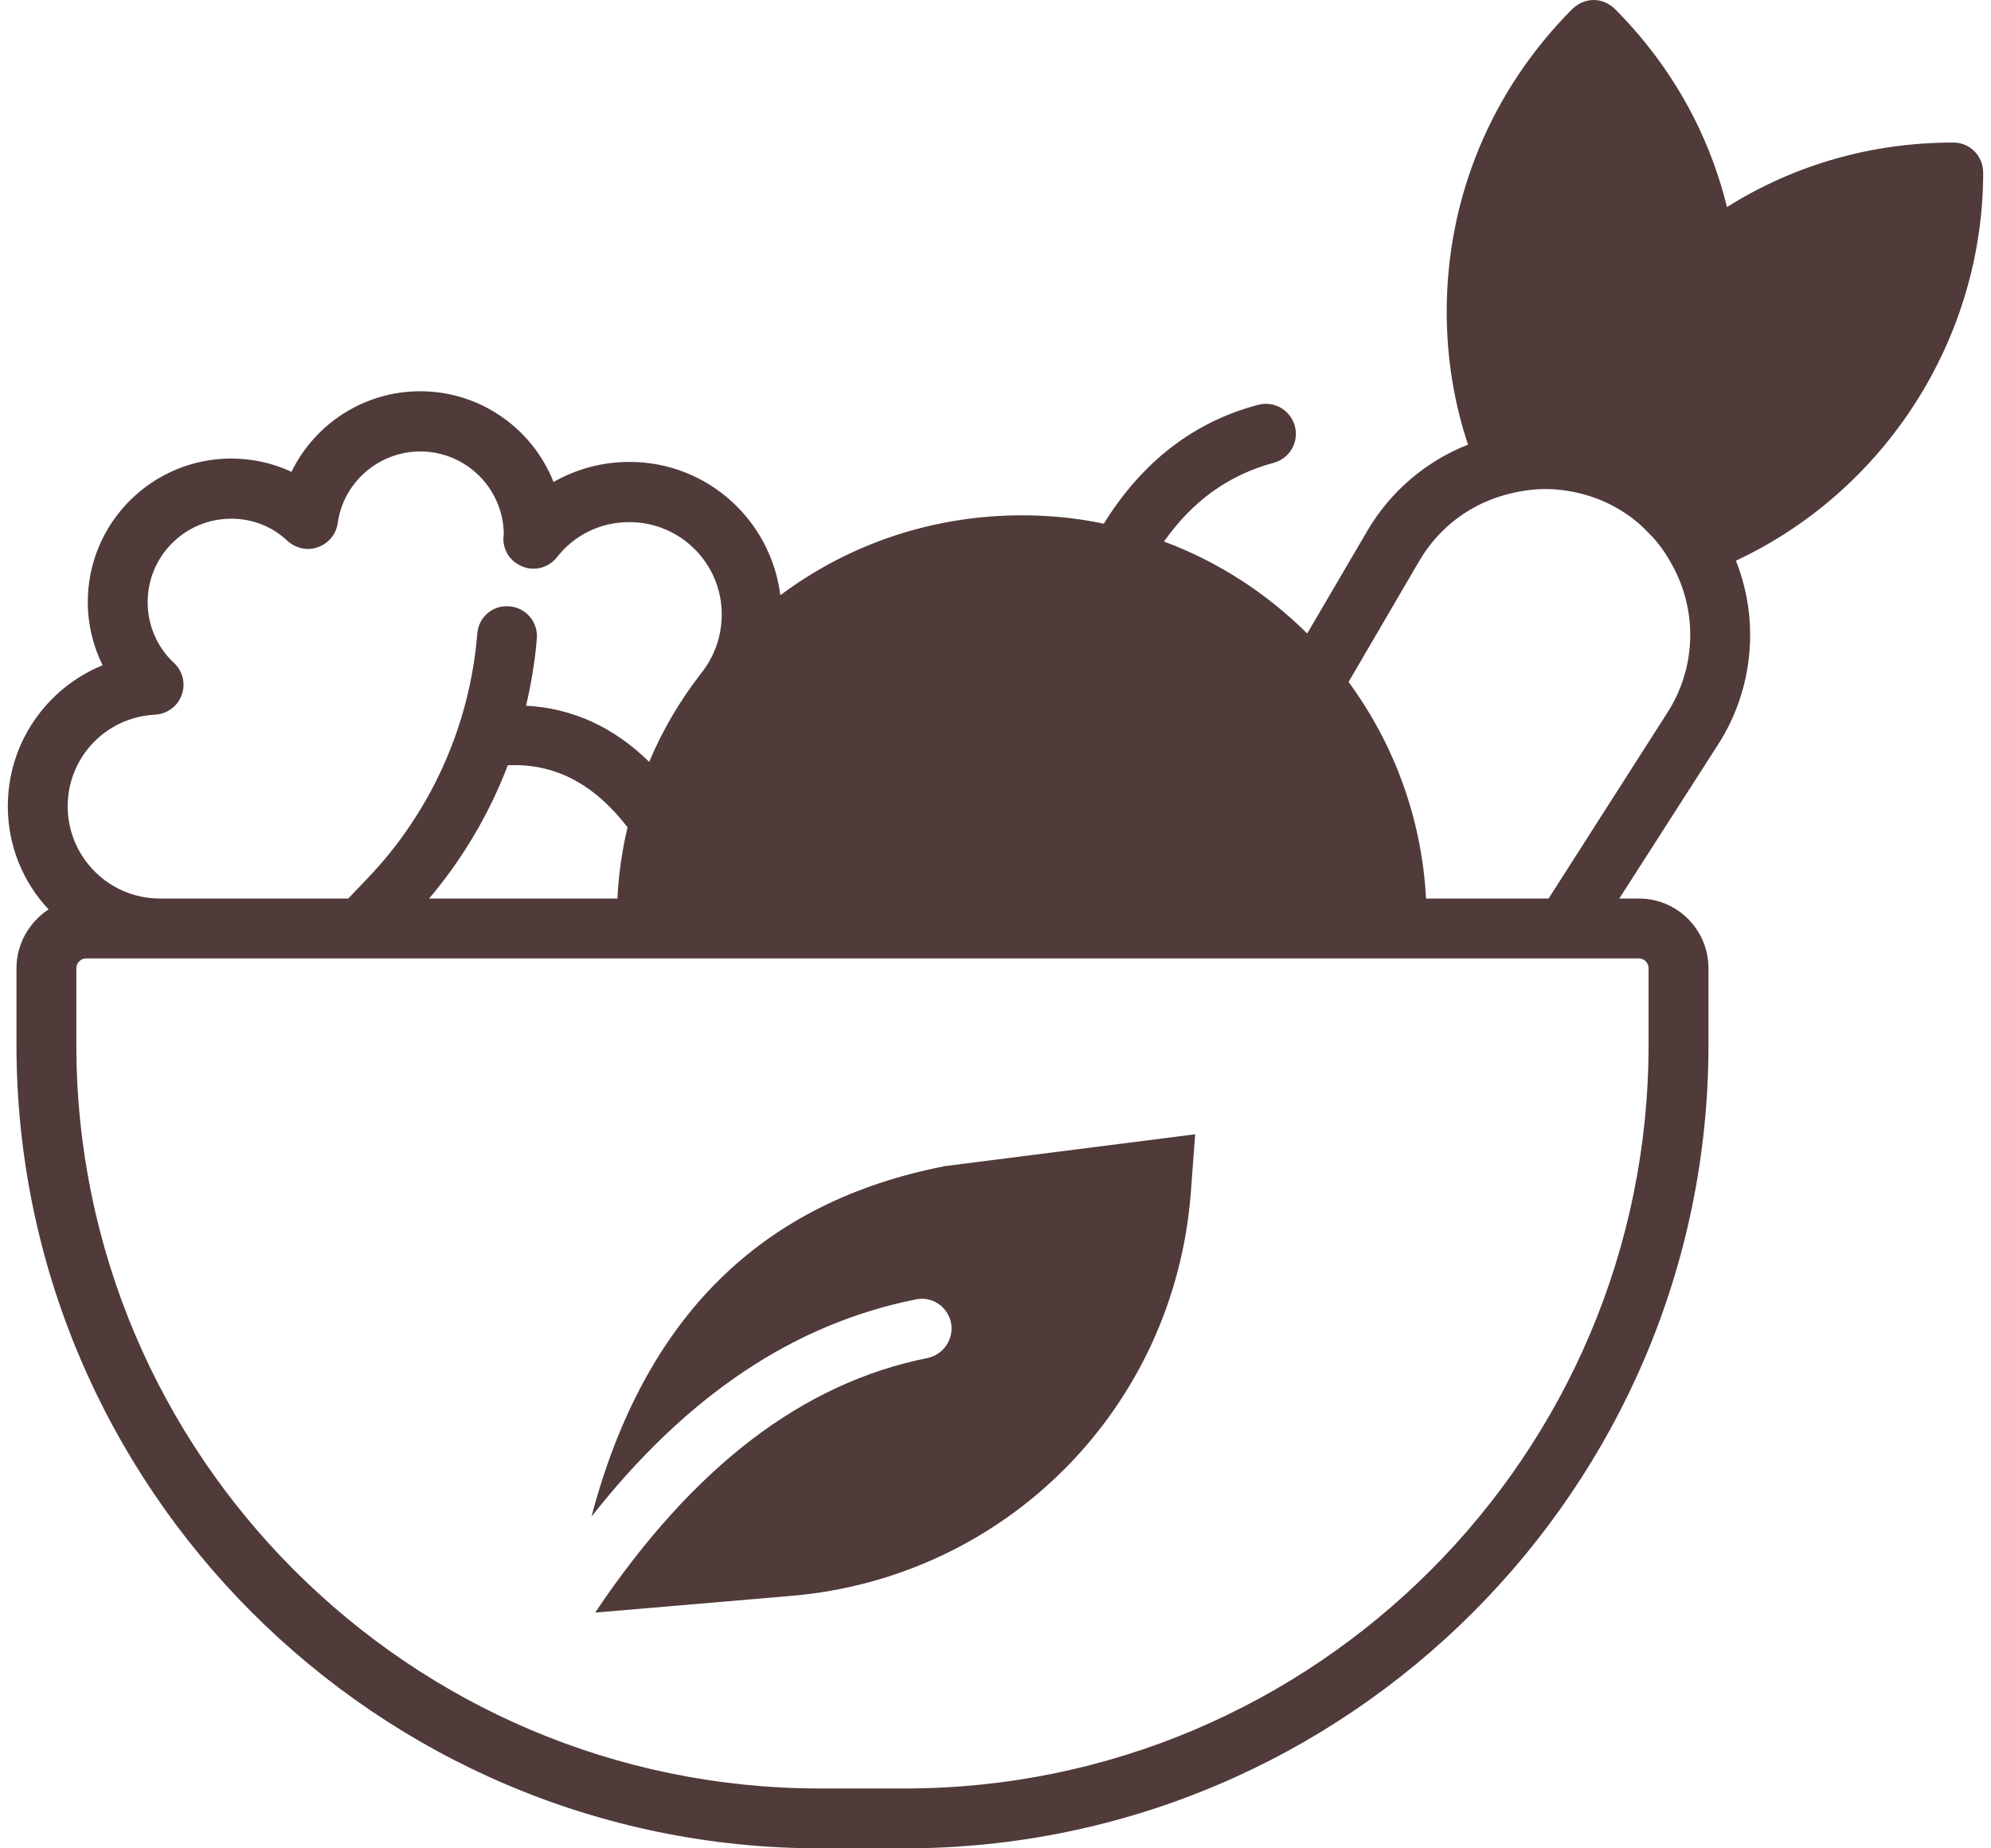
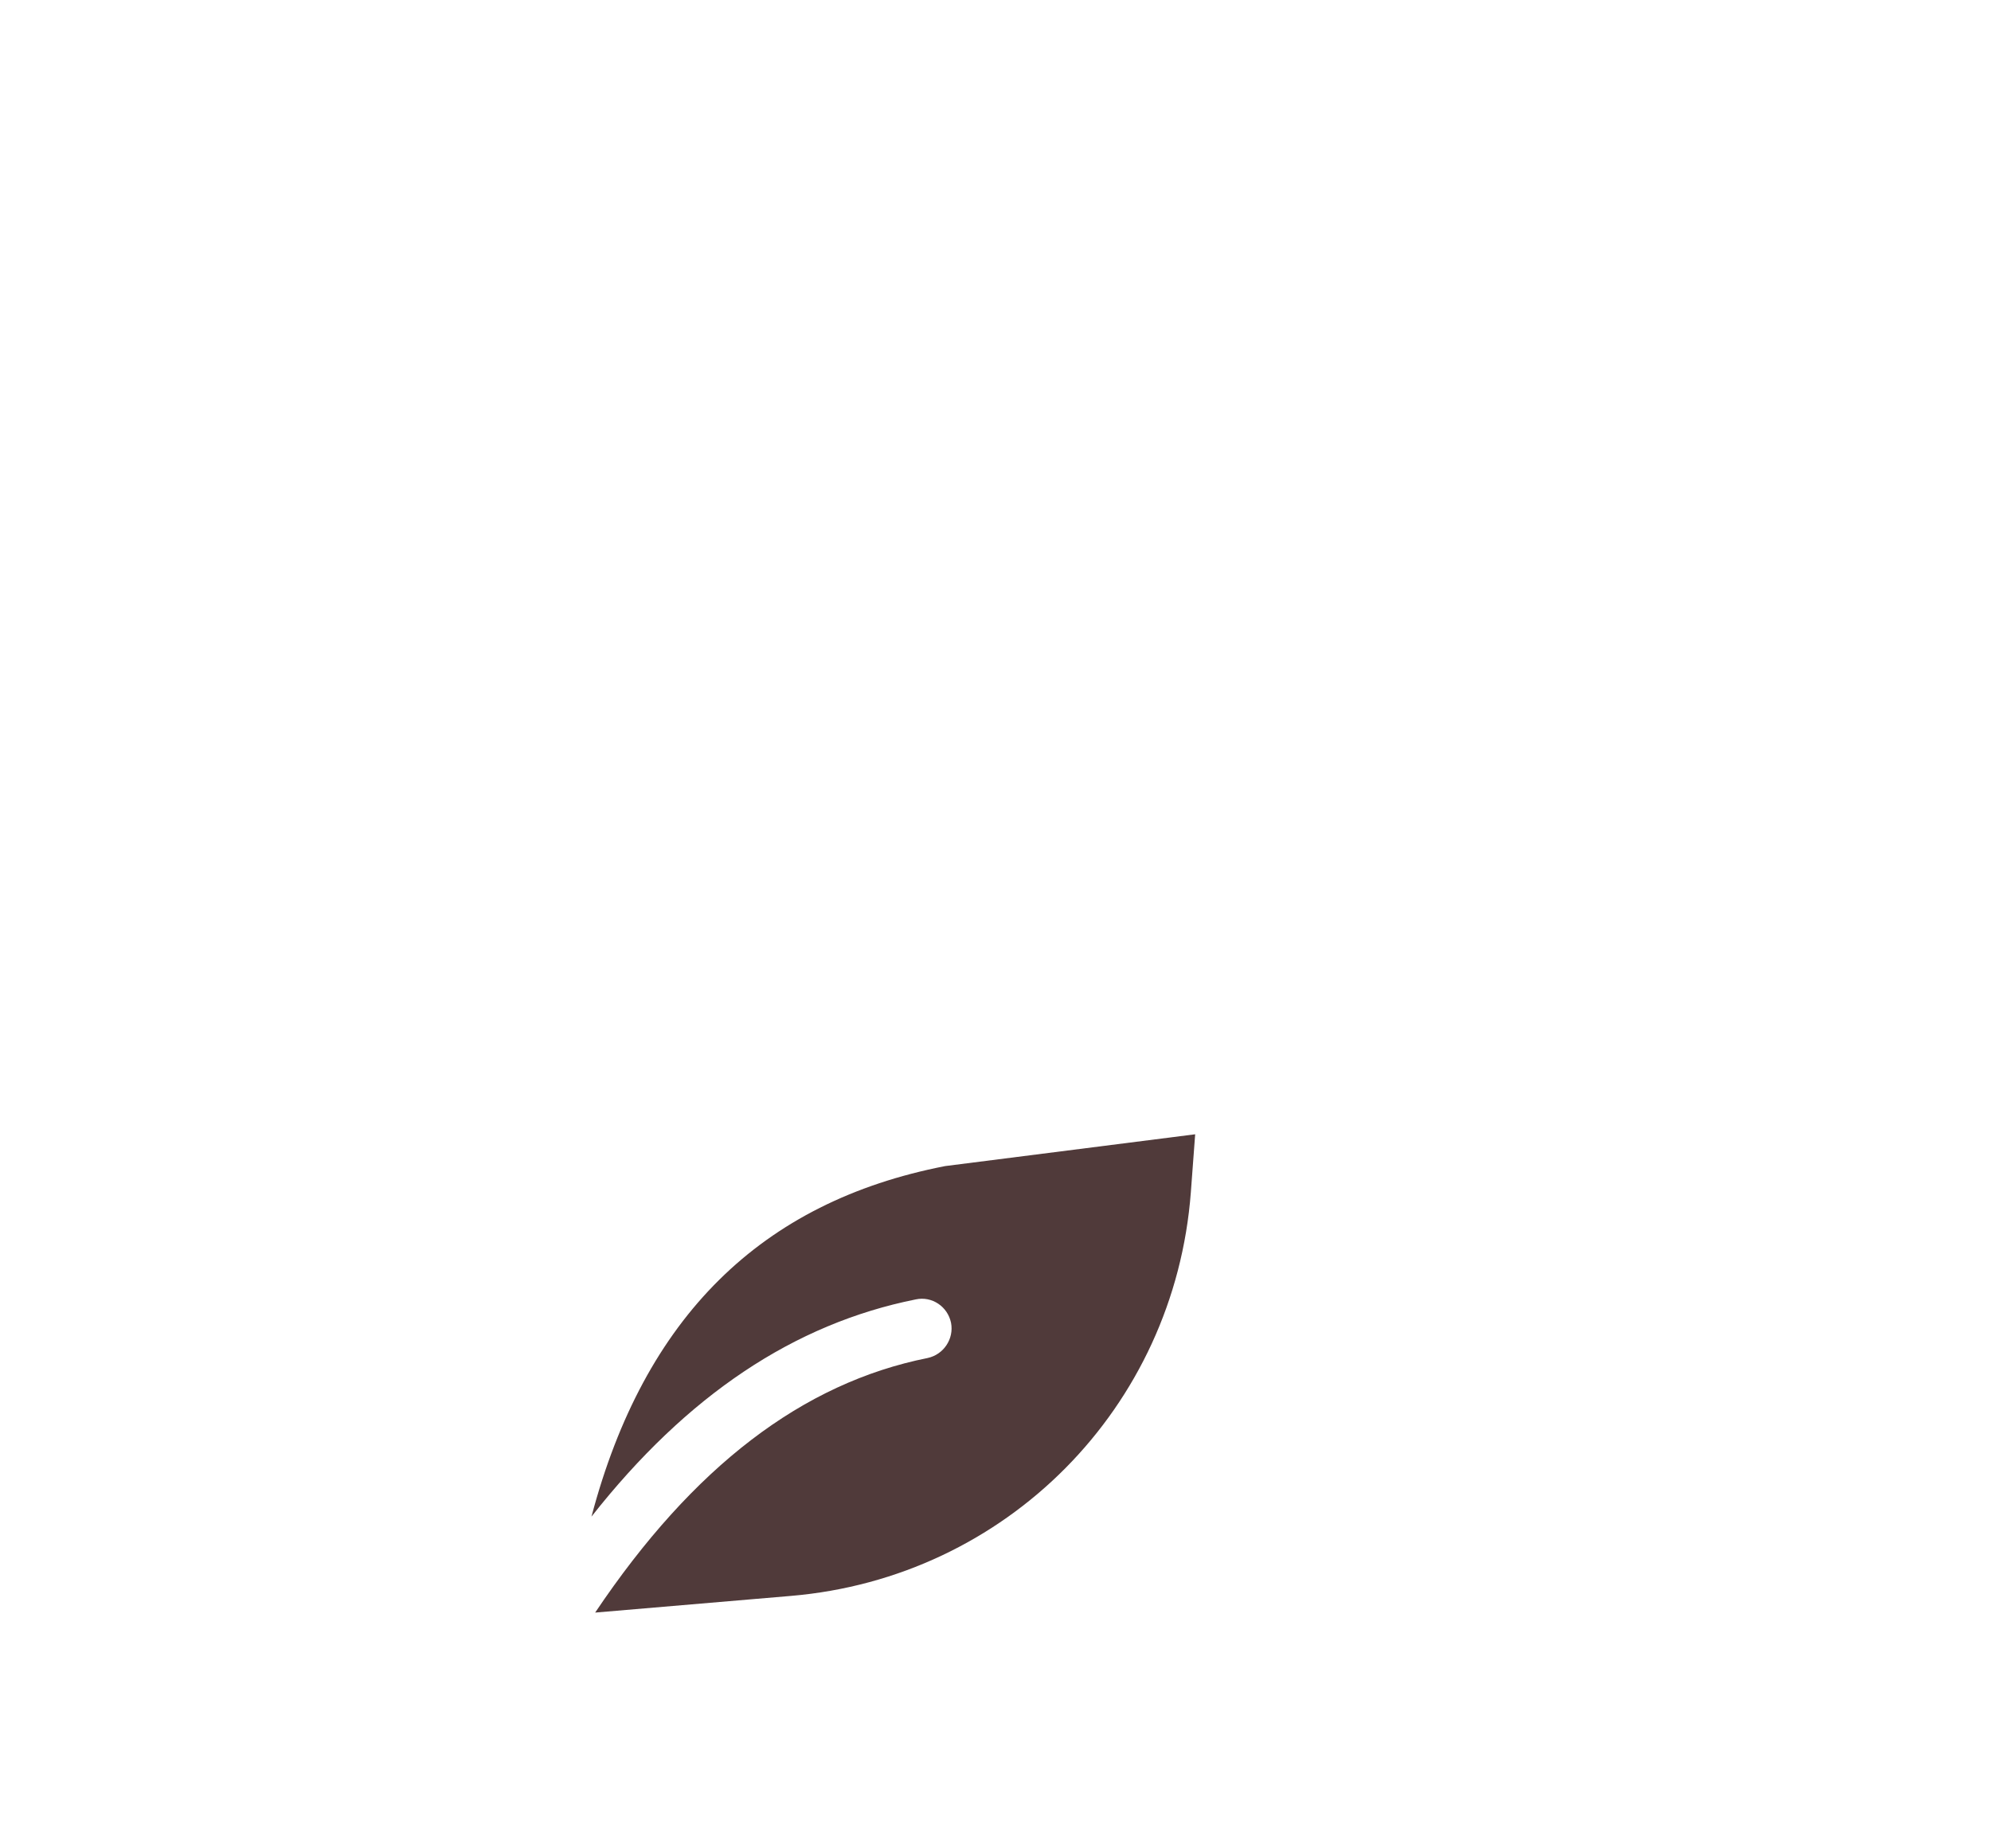
<svg xmlns="http://www.w3.org/2000/svg" width="70" height="65" viewBox="0 0 70 65" fill="none">
-   <path d="M69.724 6.066C69.724 5.48 69.257 5.013 68.671 5.013C65.817 5.013 63.105 5.784 60.717 7.281C60.077 4.666 58.732 2.279 56.778 0.315C56.572 0.119 56.312 0 56.03 0C55.748 0 55.487 0.119 55.281 0.315C52.438 3.169 50.864 6.945 50.864 10.96C50.864 12.566 51.114 14.139 51.613 15.637C50.148 16.212 48.889 17.275 48.075 18.664L45.959 22.278C44.538 20.867 42.824 19.75 40.924 19.044C41.934 17.612 43.203 16.7 44.777 16.277C45.341 16.125 45.677 15.55 45.525 14.986C45.373 14.421 44.798 14.085 44.234 14.237C41.966 14.834 40.154 16.244 38.808 18.415H38.798C37.875 18.219 36.909 18.122 35.933 18.122C32.808 18.122 29.856 19.12 27.436 20.932C27.1 18.285 24.865 16.244 22.13 16.244C21.175 16.244 20.264 16.494 19.461 16.95C18.723 15.083 16.9 13.759 14.773 13.759C12.809 13.759 11.072 14.899 10.248 16.592C9.597 16.288 8.87 16.125 8.132 16.125C5.343 16.125 3.086 18.393 3.086 21.171C3.086 21.952 3.27 22.712 3.607 23.395C1.643 24.198 0.275 26.119 0.275 28.355C0.275 29.754 0.818 31.035 1.708 31.979C1.035 32.424 0.579 33.183 0.579 34.051V36.743C0.579 52.315 13.254 65 28.837 65H31.81C47.382 65 60.067 52.315 60.067 36.743V34.051C60.067 32.695 58.971 31.599 57.626 31.599H56.931L60.382 26.217C61.131 25.067 61.532 23.721 61.532 22.321C61.532 21.421 61.358 20.542 61.033 19.717C66.274 17.265 69.725 11.915 69.725 6.066L69.724 6.066ZM17.854 26.912C19.503 26.835 20.882 27.563 22.064 29.093C21.869 29.907 21.75 30.753 21.706 31.599H15.087C16.27 30.2 17.203 28.615 17.854 26.912ZM5.451 25.132C5.874 25.11 6.243 24.839 6.384 24.448C6.536 24.047 6.428 23.602 6.113 23.309C5.527 22.766 5.191 21.985 5.191 21.182C5.191 19.554 6.504 18.241 8.132 18.241C8.869 18.241 9.575 18.512 10.107 19.023C10.399 19.283 10.812 19.381 11.181 19.24C11.55 19.109 11.821 18.784 11.875 18.393C12.071 16.961 13.319 15.876 14.773 15.876C16.379 15.876 17.692 17.167 17.713 18.784C17.637 19.218 17.854 19.663 18.256 19.869C18.701 20.119 19.265 19.999 19.58 19.598C20.198 18.805 21.121 18.361 22.13 18.361C23.92 18.361 25.375 19.815 25.375 21.605C25.375 22.365 25.125 23.092 24.626 23.71C23.888 24.665 23.291 25.685 22.835 26.77C22.835 26.781 22.835 26.781 22.824 26.792C21.576 25.566 20.122 24.904 18.495 24.817C18.679 24.036 18.809 23.255 18.875 22.451C18.918 21.876 18.495 21.366 17.909 21.323C17.323 21.269 16.824 21.703 16.78 22.289C16.52 25.512 15.152 28.561 12.917 30.894L12.244 31.599H5.625C3.835 31.599 2.38 30.145 2.38 28.355C2.38 26.63 3.726 25.219 5.451 25.132ZM57.625 33.705C57.809 33.705 57.961 33.857 57.961 34.052V36.743C57.961 51.165 46.23 62.895 31.809 62.895H28.836C14.414 62.895 2.684 51.164 2.684 36.743V34.052C2.684 33.867 2.836 33.705 3.021 33.705H57.625ZM58.612 25.078L54.445 31.599H50.137C49.985 28.756 48.998 26.141 47.413 23.982L49.898 19.728C50.615 18.502 51.776 17.655 53.165 17.34C53.186 17.34 53.197 17.34 53.208 17.33C53.827 17.189 54.445 17.156 55.064 17.254C55.726 17.351 56.377 17.579 56.952 17.927C57.321 18.154 57.657 18.415 57.939 18.719C58.243 19.012 58.493 19.348 58.699 19.706C58.699 19.717 58.71 19.717 58.71 19.728C59.176 20.509 59.426 21.41 59.426 22.321C59.426 23.309 59.144 24.253 58.612 25.078Z" fill="#503A3A" />
  <path d="M20.795 53.334C24.159 49.059 27.924 46.552 32.2 45.695C32.764 45.575 33.318 45.944 33.437 46.52C33.545 47.084 33.176 47.637 32.612 47.757C28.228 48.635 24.376 51.565 20.925 56.709L27.805 56.123C35.379 55.483 41.293 49.504 41.868 41.929L42.02 39.889L33.231 41.007C26.764 42.266 22.651 46.313 20.795 53.334Z" fill="#503A3A" />
</svg>